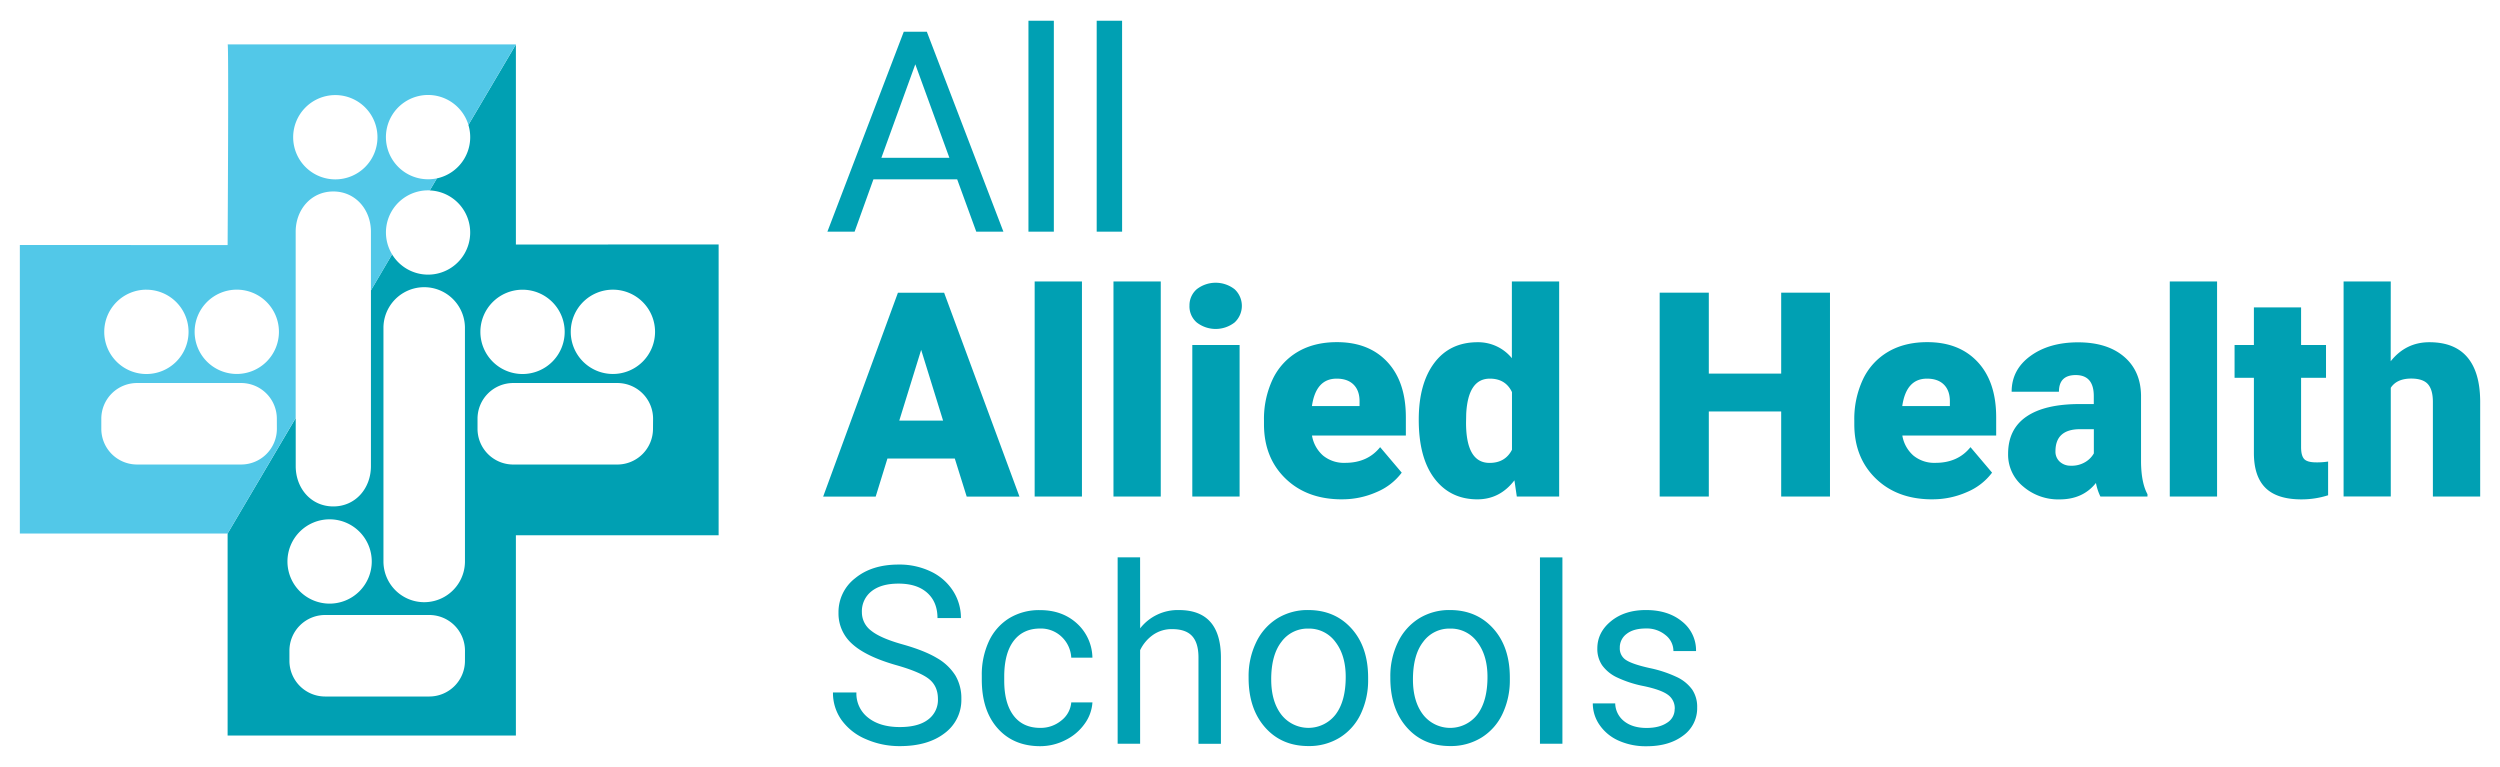
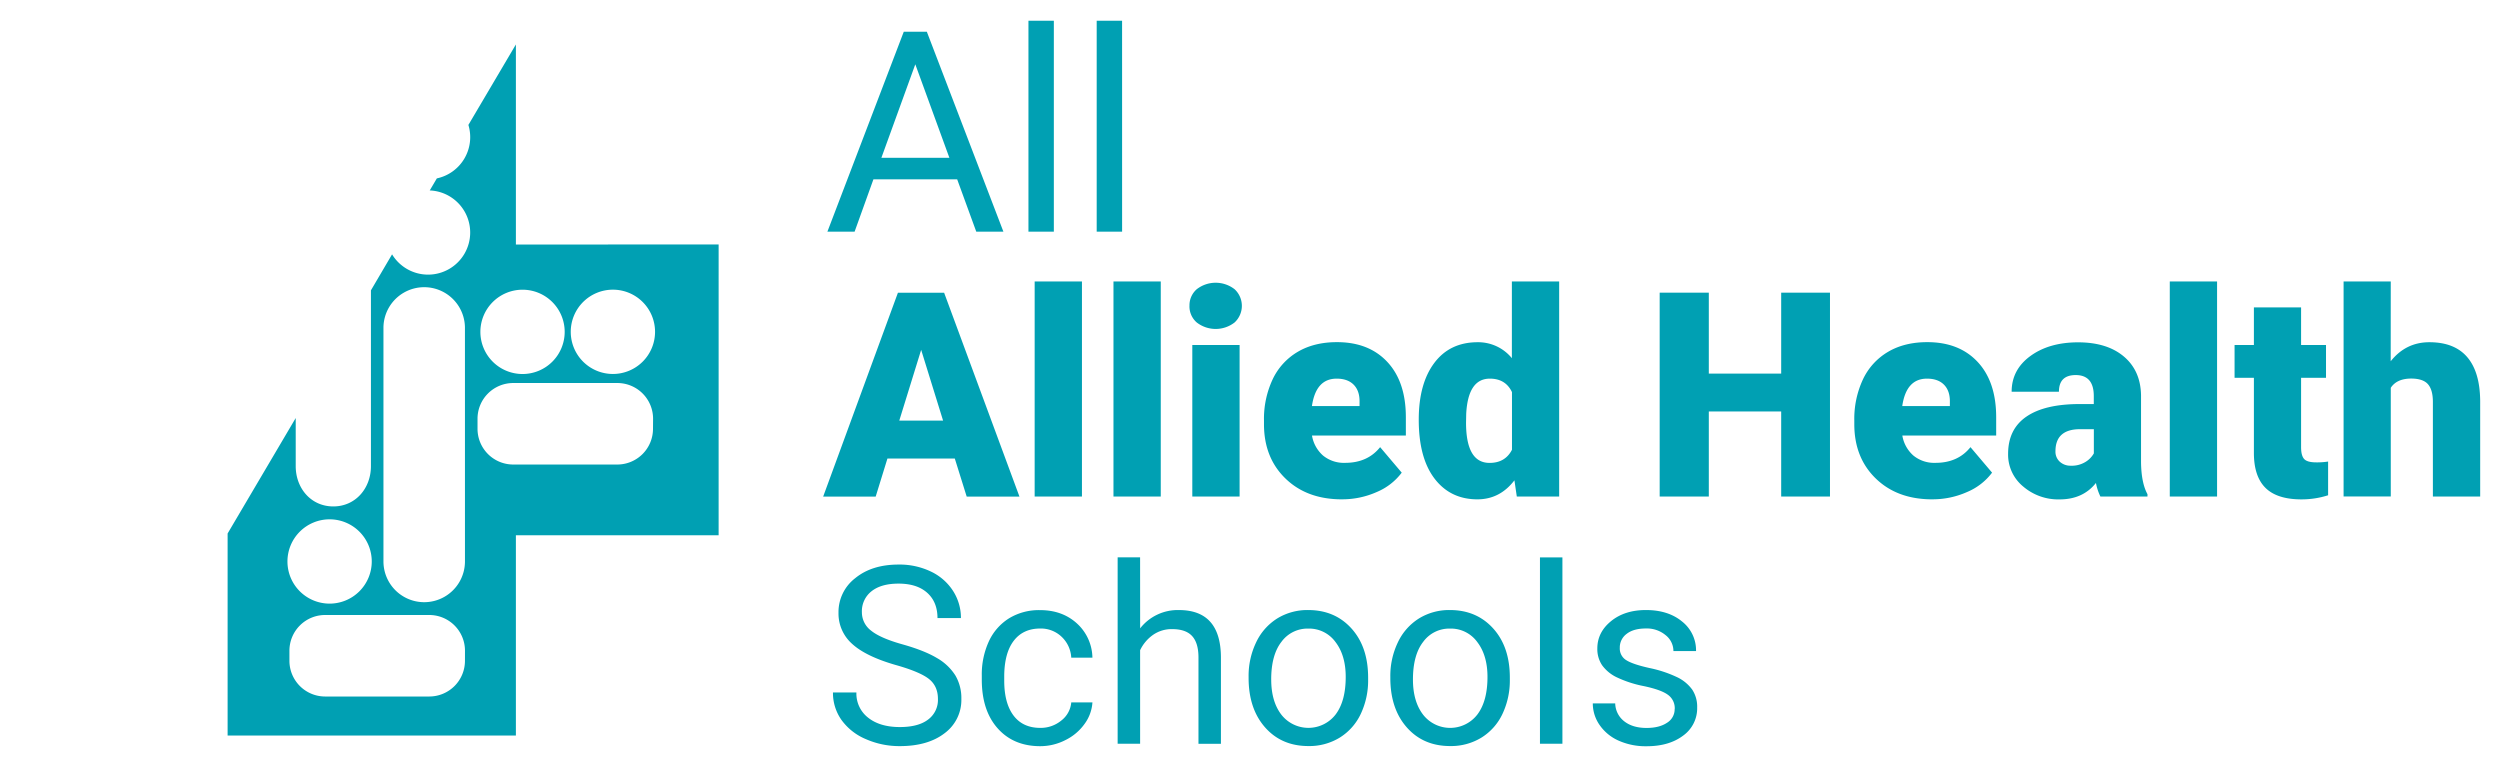
<svg xmlns="http://www.w3.org/2000/svg" width="1215.86" height="373">
  <defs>
    <style>.\37 c77eb9e-0f66-4f32-8dcf-f420d0408239{fill:#00a0b3;}.\30 8b4f7b2-e086-4ef8-b8e3-b7afea645971{fill:#52c8e8;}</style>
  </defs>
  <title>AHS-final-logo</title>
  <path d="M465.52 87.23h-40.74l-9.15 25.44H402.4l37.14-97.23h11.22L488 112.67h-13.2zm-36.86-10.5h33.06l-16.57-45.46zM512.53 112.67h-12.35V10.1h12.35zM545.73 112.67h-12.36V10.1h12.35zM435.63 323.42q-14.58-4.2-21.22-10.3A19.68 19.68 0 0 1 407.8 298a20.78 20.78 0 0 1 8.12-16.8q8.1-6.63 21.1-6.63a35.22 35.22 0 0 1 15.78 3.43 26 26 0 0 1 10.74 9.44 24.14 24.14 0 0 1 3.8 13.16h-11.4q0-7.82-5-12.3t-14-4.46q-8.37 0-13.06 3.7a12.33 12.33 0 0 0-4.7 10.26 11.1 11.1 0 0 0 4.47 8.9q4.46 3.64 15.17 6.65t16.8 6.65a25.45 25.45 0 0 1 9 8.47 21.62 21.62 0 0 1 2.93 11.4 20.08 20.08 0 0 1-8.14 16.72q-8.15 6.28-21.8 6.28a40.4 40.4 0 0 1-16.5-3.4 27.8 27.8 0 0 1-11.84-9.3 22.68 22.68 0 0 1-4.16-13.4h11.4a14.8 14.8 0 0 0 5.74 12.3q5.76 4.53 15.37 4.53 9 0 13.76-3.65a11.88 11.88 0 0 0 4.78-10q0-6.3-4.42-9.77t-16.1-6.76zM505.92 354a15.72 15.72 0 0 0 10.2-3.54 12.46 12.46 0 0 0 4.88-8.86h10.3a19.8 19.8 0 0 1-3.78 10.4 24.87 24.87 0 0 1-9.3 7.9 26.83 26.83 0 0 1-12.3 3q-13 0-20.73-8.7t-7.7-23.8v-1.84a38.43 38.43 0 0 1 3.4-16.56 26.05 26.05 0 0 1 9.83-11.27 27.9 27.9 0 0 1 15.14-4q10.74 0 17.85 6.43a23 23 0 0 1 7.58 16.7H521a15 15 0 0 0-4.7-10.18 14.6 14.6 0 0 0-10.4-4q-8.33 0-12.9 6T488.4 329v2q0 11 4.53 17t13 6zM554.5 305.6a23.2 23.2 0 0 1 18.87-8.9q20.24 0 20.42 22.83v42.2h-10.92v-42.26q-.06-6.9-3.16-10.2t-9.65-3.3a15.76 15.76 0 0 0-9.32 2.82 19.23 19.23 0 0 0-6.25 7.43v45.5h-10.93v-90.65h10.92zM607.25 329.2a37.7 37.7 0 0 1 3.7-16.87 27.52 27.52 0 0 1 10.26-11.57 28 28 0 0 1 15-4.07q13 0 21.1 9t8.07 24v.76a38 38 0 0 1-3.57 16.73 27.12 27.12 0 0 1-10.2 11.53 28.27 28.27 0 0 1-15.27 4.13q-13 0-21-9T607.25 330zm11 1.3q0 10.63 4.93 17.07a16.7 16.7 0 0 0 26.4-.1q4.9-6.5 4.9-18.26 0-10.5-5-17a15.86 15.86 0 0 0-13.24-6.5 15.68 15.68 0 0 0-13 6.42q-5 6.4-5 18.38zM676.18 329.2a37.7 37.7 0 0 1 3.7-16.87 27.52 27.52 0 0 1 10.26-11.57 28 28 0 0 1 15-4.07q13 0 21.1 9t8.06 24v.76a38 38 0 0 1-3.57 16.73 27.12 27.12 0 0 1-10.2 11.53 28.27 28.27 0 0 1-15.27 4.13q-13 0-21-9T676.18 330zm11 1.3q0 10.63 4.93 17.07a16.7 16.7 0 0 0 26.42-.1q4.9-6.5 4.9-18.26 0-10.5-5-17a15.86 15.86 0 0 0-13.25-6.5 15.68 15.68 0 0 0-13 6.42q-5 6.4-5 18.38zM759.87 361.72h-10.92v-90.64h10.92zM814.5 344.8a8 8 0 0 0-3.33-6.9q-3.33-2.44-11.63-4.2a55 55 0 0 1-13.16-4.26 18.72 18.72 0 0 1-7.2-5.9 14.1 14.1 0 0 1-2.33-8.14q0-7.85 6.64-13.28t17-5.43q10.85 0 17.6 5.6a17.8 17.8 0 0 1 6.77 14.34h-11a9.86 9.86 0 0 0-3.8-7.73 14.27 14.27 0 0 0-9.6-3.24q-6 0-9.32 2.6a8.18 8.18 0 0 0-3.36 6.8 6.62 6.62 0 0 0 3.12 6q3.13 2 11.3 3.83a58.9 58.9 0 0 1 13.25 4.36 19.34 19.34 0 0 1 7.52 6.1 15 15 0 0 1 2.44 8.7 16.34 16.34 0 0 1-6.85 13.73q-6.86 5.16-17.77 5.15a32.14 32.14 0 0 1-13.57-2.72 22.07 22.07 0 0 1-9.24-7.58 18.28 18.28 0 0 1-3.33-10.54h10.9a11.3 11.3 0 0 0 4.4 8.72q4.1 3.22 10.83 3.22 6.2 0 9.94-2.5a7.7 7.7 0 0 0 3.74-6.75zM464.36 223H431.6l-5.72 18.52h-25.54l36.36-99.15h22.47l36.64 99.15h-25.66zm-27-18.45h21.3L448 170.15zM526.2 241.5h-23V136.9h23zM564.53 241.5h-23V136.9h23zM578.5 148.74a10.34 10.34 0 0 1 3.53-8.08 15 15 0 0 1 18.4 0 11 11 0 0 1 0 16.17 15 15 0 0 1-18.4 0 10.33 10.33 0 0 1-3.54-8.1zm24.37 92.75h-23v-73.7h23zM652.65 242.85q-17 0-27.44-10.1t-10.48-26.33v-1.9a45.26 45.26 0 0 1 4.2-20 30.65 30.65 0 0 1 12.2-13.4q8-4.72 19.08-4.72 15.53 0 24.52 9.64t9 26.86v8.92h-45.65a16.53 16.53 0 0 0 5.38 9.74 16 16 0 0 0 10.76 3.54q10.9 0 17-7.63l10.5 12.4a29.3 29.3 0 0 1-12.15 9.42 41.1 41.1 0 0 1-16.9 3.55zm-2.6-58.7q-10.07 0-12 13.35h23.16v-1.77q.15-5.52-2.78-8.55t-8.36-3.03zM690 204.1q0-17.5 7.56-27.58t21.1-10.08a21.16 21.16 0 0 1 16.63 7.76v-37.3h23v104.6h-20.6l-1.16-7.9q-7.08 9.25-18 9.25-13.14 0-20.84-10.08T690 204.1zm23 1.43q0 19.6 11.44 19.6 7.62 0 10.9-6.4V190.7q-3.13-6.55-10.76-6.55-10.62 0-11.5 17.16zM890 241.5h-23.73v-41.4h-35.2v41.4h-23.9v-99.17h23.9v39.37h35.2v-39.37H890zM939.75 242.85q-17 0-27.44-10.1t-10.48-26.33v-1.9a45.26 45.26 0 0 1 4.2-20 30.65 30.65 0 0 1 12.2-13.4q8-4.72 19.08-4.72 15.53 0 24.52 9.64t9 26.86v8.92h-45.64a16.53 16.53 0 0 0 5.38 9.74 16 16 0 0 0 10.76 3.54q10.9 0 17-7.63l10.5 12.4a29.3 29.3 0 0 1-12.16 9.42 41.1 41.1 0 0 1-16.9 3.55zm-2.6-58.7q-10.07 0-12 13.35h23.16v-1.77q.15-5.52-2.78-8.55t-8.36-3.03zM1021.53 241.5a25.85 25.85 0 0 1-2.18-6.62q-6.33 8-17.7 8a26.14 26.14 0 0 1-17.72-6.3 20 20 0 0 1-7.3-15.83q0-12 8.86-18.1t25.73-6.14h7.08v-3.9q0-10.18-8.78-10.2-8.17 0-8.17 8.1h-23q0-10.7 9.1-17.35t23.18-6.67q14.1 0 22.27 6.88t8.38 18.86v32.58q.14 10.15 3.13 15.53v1.16zm-14.37-15a12.8 12.8 0 0 0 7.12-1.85 11.53 11.53 0 0 0 4.05-4.15v-11.77h-6.67q-12 0-12 10.76a6.57 6.57 0 0 0 2.1 5.06 7.64 7.64 0 0 0 5.4 1.94zM1078.26 241.5h-23V136.9h23zM1119.12 149.5v18.3h12.12v15.94h-12.12v33.7q0 4.16 1.5 5.8t5.92 1.63a33.67 33.67 0 0 0 5.72-.4v16.4a42.38 42.38 0 0 1-12.94 2q-11.85 0-17.5-5.58t-5.65-17v-36.56h-9.4V167.8h9.4v-18.3zM1162.7 175.7q7.36-9.26 18.8-9.26 12.2 0 18.4 7.22t6.32 21.3v46.52h-23v-46q0-5.86-2.38-8.6t-8.1-2.77q-7.08 0-10 4.5v52.85h-22.95V136.9h22.94zM250.9 118.92v-97.3L227.8 60.76a20.5 20.5 0 0 1-15.34 26L209 92.62a20.48 20.48 0 1 1-18.32 31.08l-10.28 17.5v85.5c0 10.8-7.5 19.6-18.3 19.6s-18.28-8.8-18.28-19.6v-23.4l-33.12 56.16v98.25h140.2v-97.4h98.6V118.9zm-90.6 133.65a20.5 20.5 0 1 1-20.5 20.5 20.5 20.5 0 0 1 20.5-20.5zm65.83 68.8a17.37 17.37 0 0 1-17.37 17.37h-50.63a17.37 17.37 0 0 1-17.37-17.37v-4.9a17.37 17.37 0 0 1 17.37-17.37h50.64a17.37 17.37 0 0 1 17.37 17.37zm0-48.32a19.82 19.82 0 0 1-39.64 0v-114a19.82 19.82 0 0 1 39.63 0zm28-132.15a20.5 20.5 0 1 1-20.5 20.5 20.5 20.5 0 0 1 20.53-20.5zm63.45 67.65a17.37 17.37 0 0 1-17.37 17.37h-50.6a17.37 17.37 0 0 1-17.37-17.37v-4.9a17.37 17.37 0 0 1 17.37-17.37h50.64a17.37 17.37 0 0 1 17.37 17.37zm-19.5-26.67a20.5 20.5 0 1 1 20.5-20.5 20.5 20.5 0 0 1-20.47 20.5z" class="7c77eb9e-0f66-4f32-8dcf-f420d0408239" />
-   <path d="M143.8 112.72c0-10.78 7.52-19.6 18.3-19.6s18.3 8.82 18.3 19.6v28.5l10.3-17.52a20.46 20.46 0 0 1 17.5-31.12c.3 0 .56 0 .83 0l3.44-5.84a20.5 20.5 0 1 1 15.34-26L250.9 21.6H110.7c.6-3 0 97.57 0 97.57H9.65v140.3H110.7l33.1-56.18zm19.28-66.48a20.5 20.5 0 1 1-20.5 20.5 20.5 20.5 0 0 1 20.5-20.5zM71.2 140.9a20.5 20.5 0 1 1-20.5 20.48 20.5 20.5 0 0 1 20.5-20.5zm63.46 67.64a17.37 17.37 0 0 1-17.37 17.37H66.64a17.37 17.37 0 0 1-17.37-17.36v-4.9a17.37 17.37 0 0 1 17.37-17.37h50.64a17.37 17.37 0 0 1 17.36 17.37zm-19.5-26.67a20.5 20.5 0 1 1 20.5-20.5 20.5 20.5 0 0 1-20.5 20.5z" class="08b4f7b2-e086-4ef8-b8e3-b7afea645971" />
</svg>